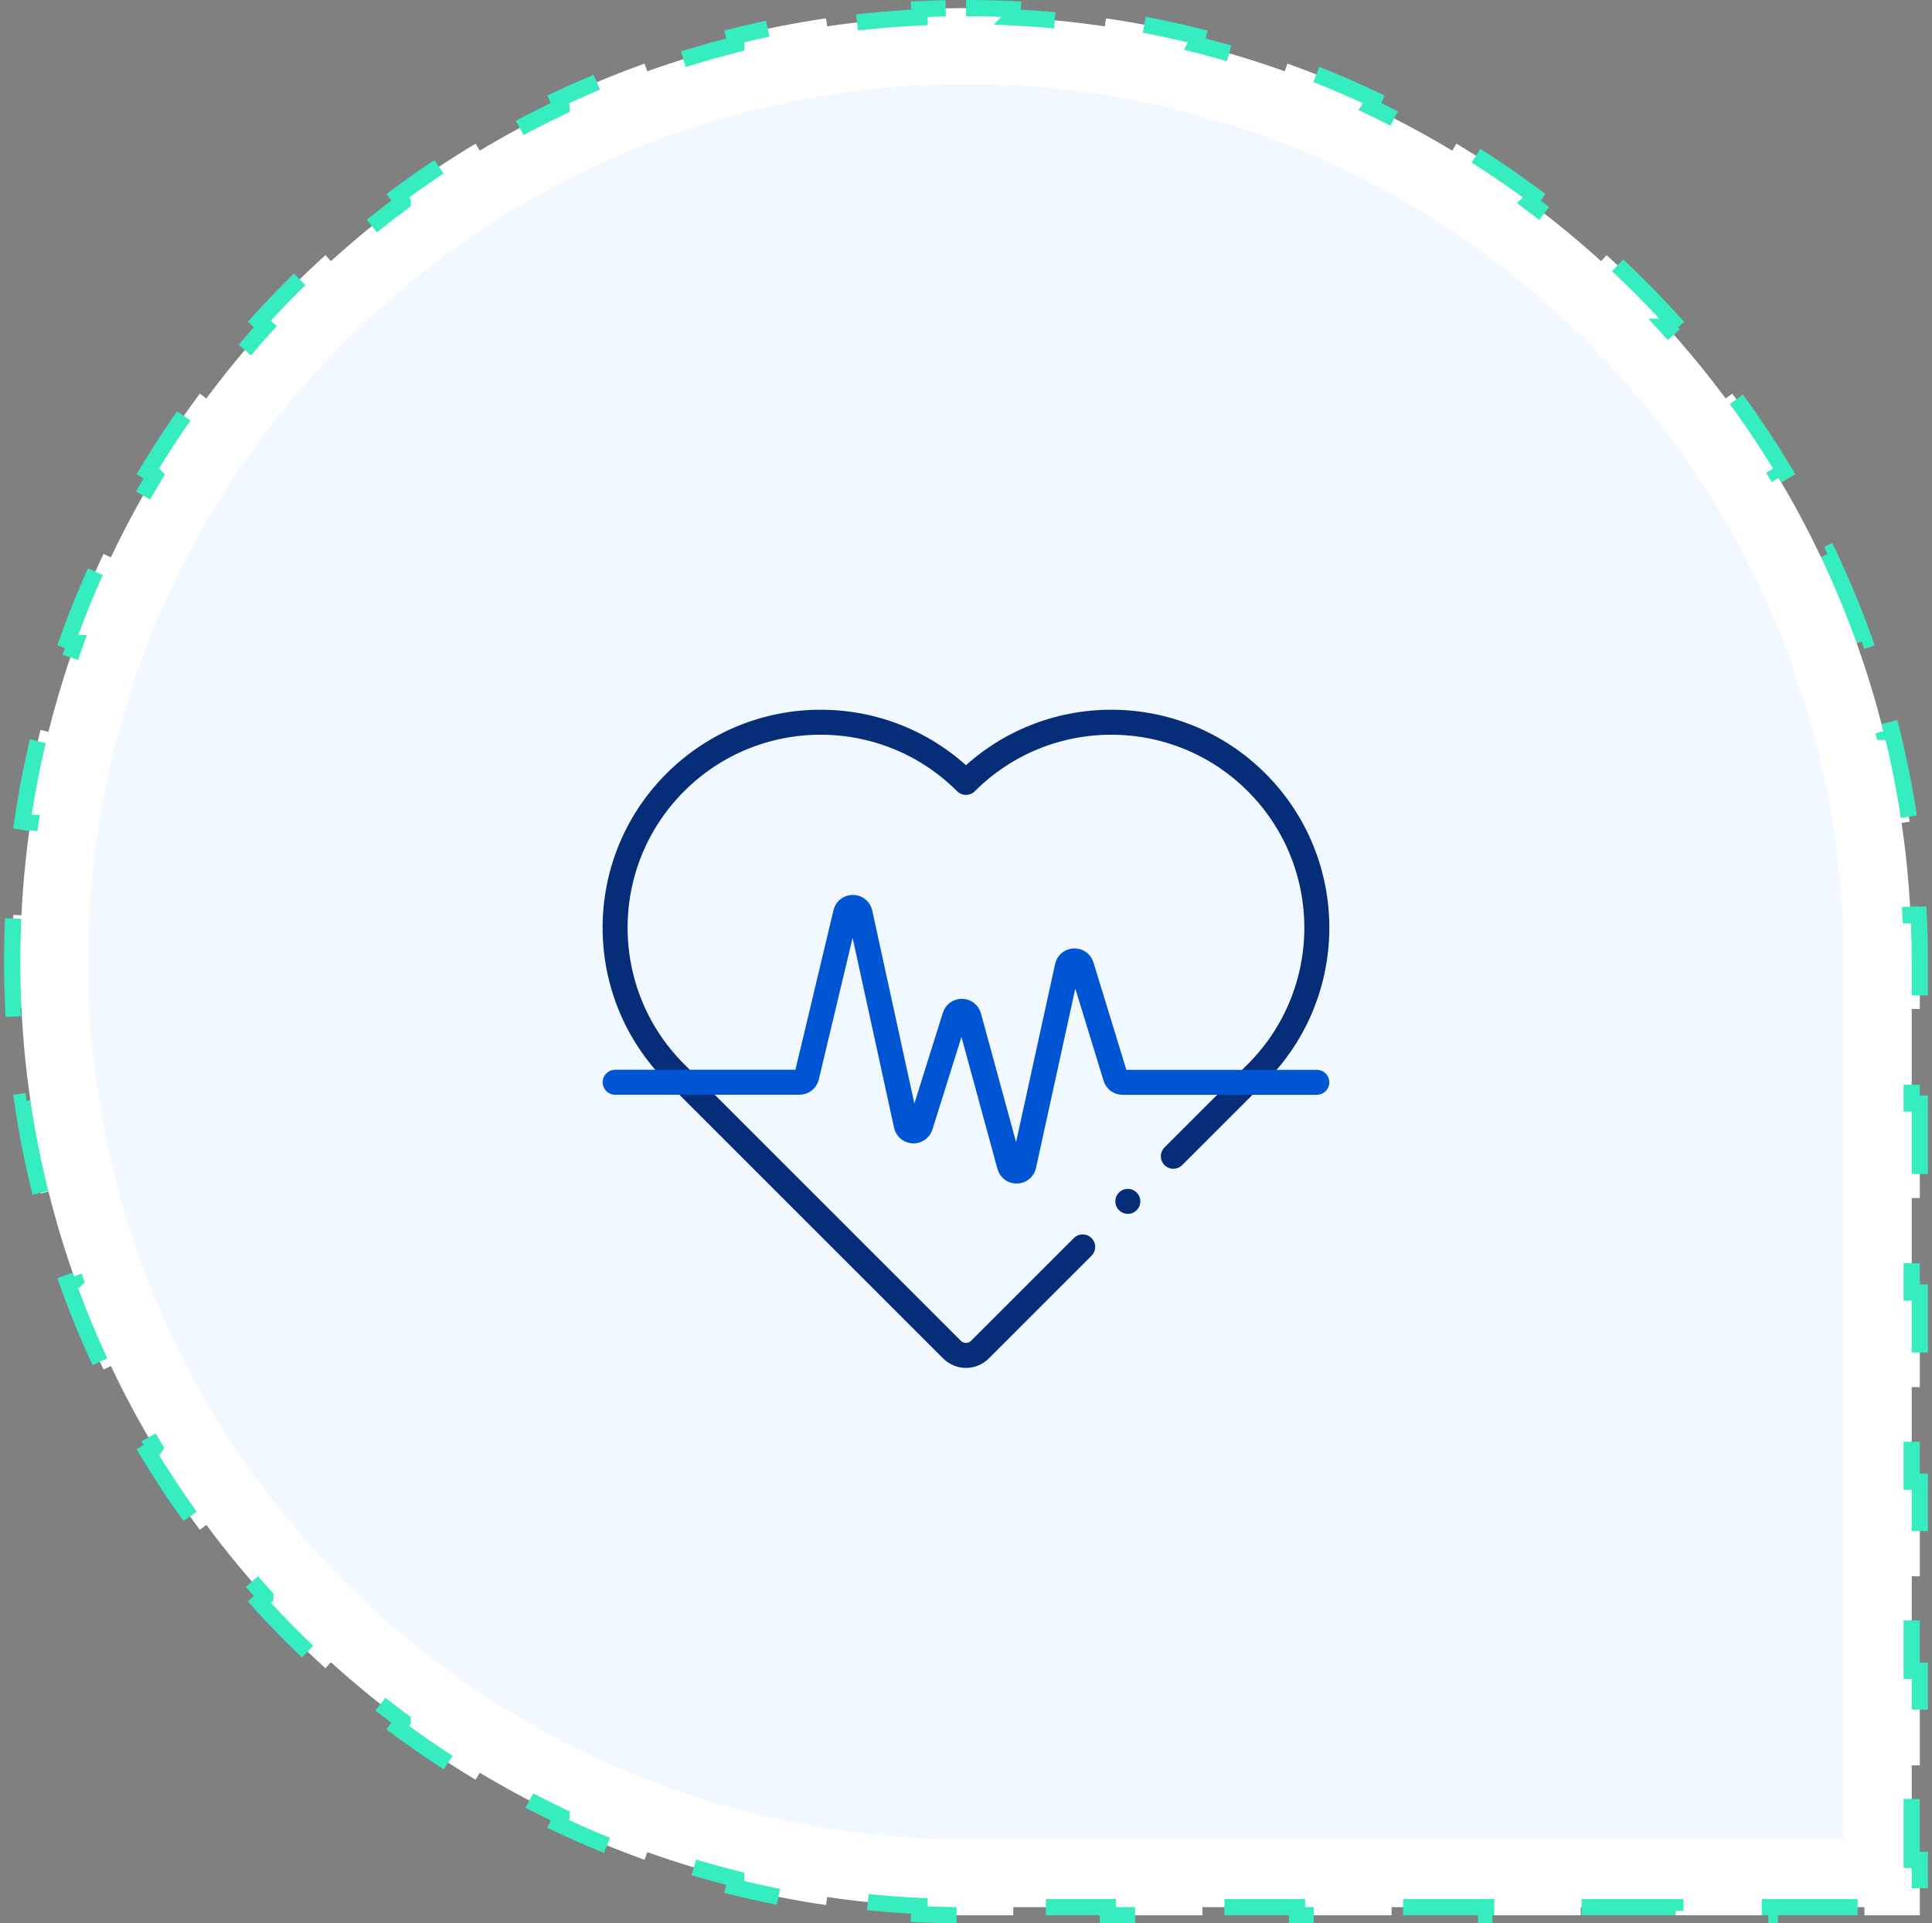
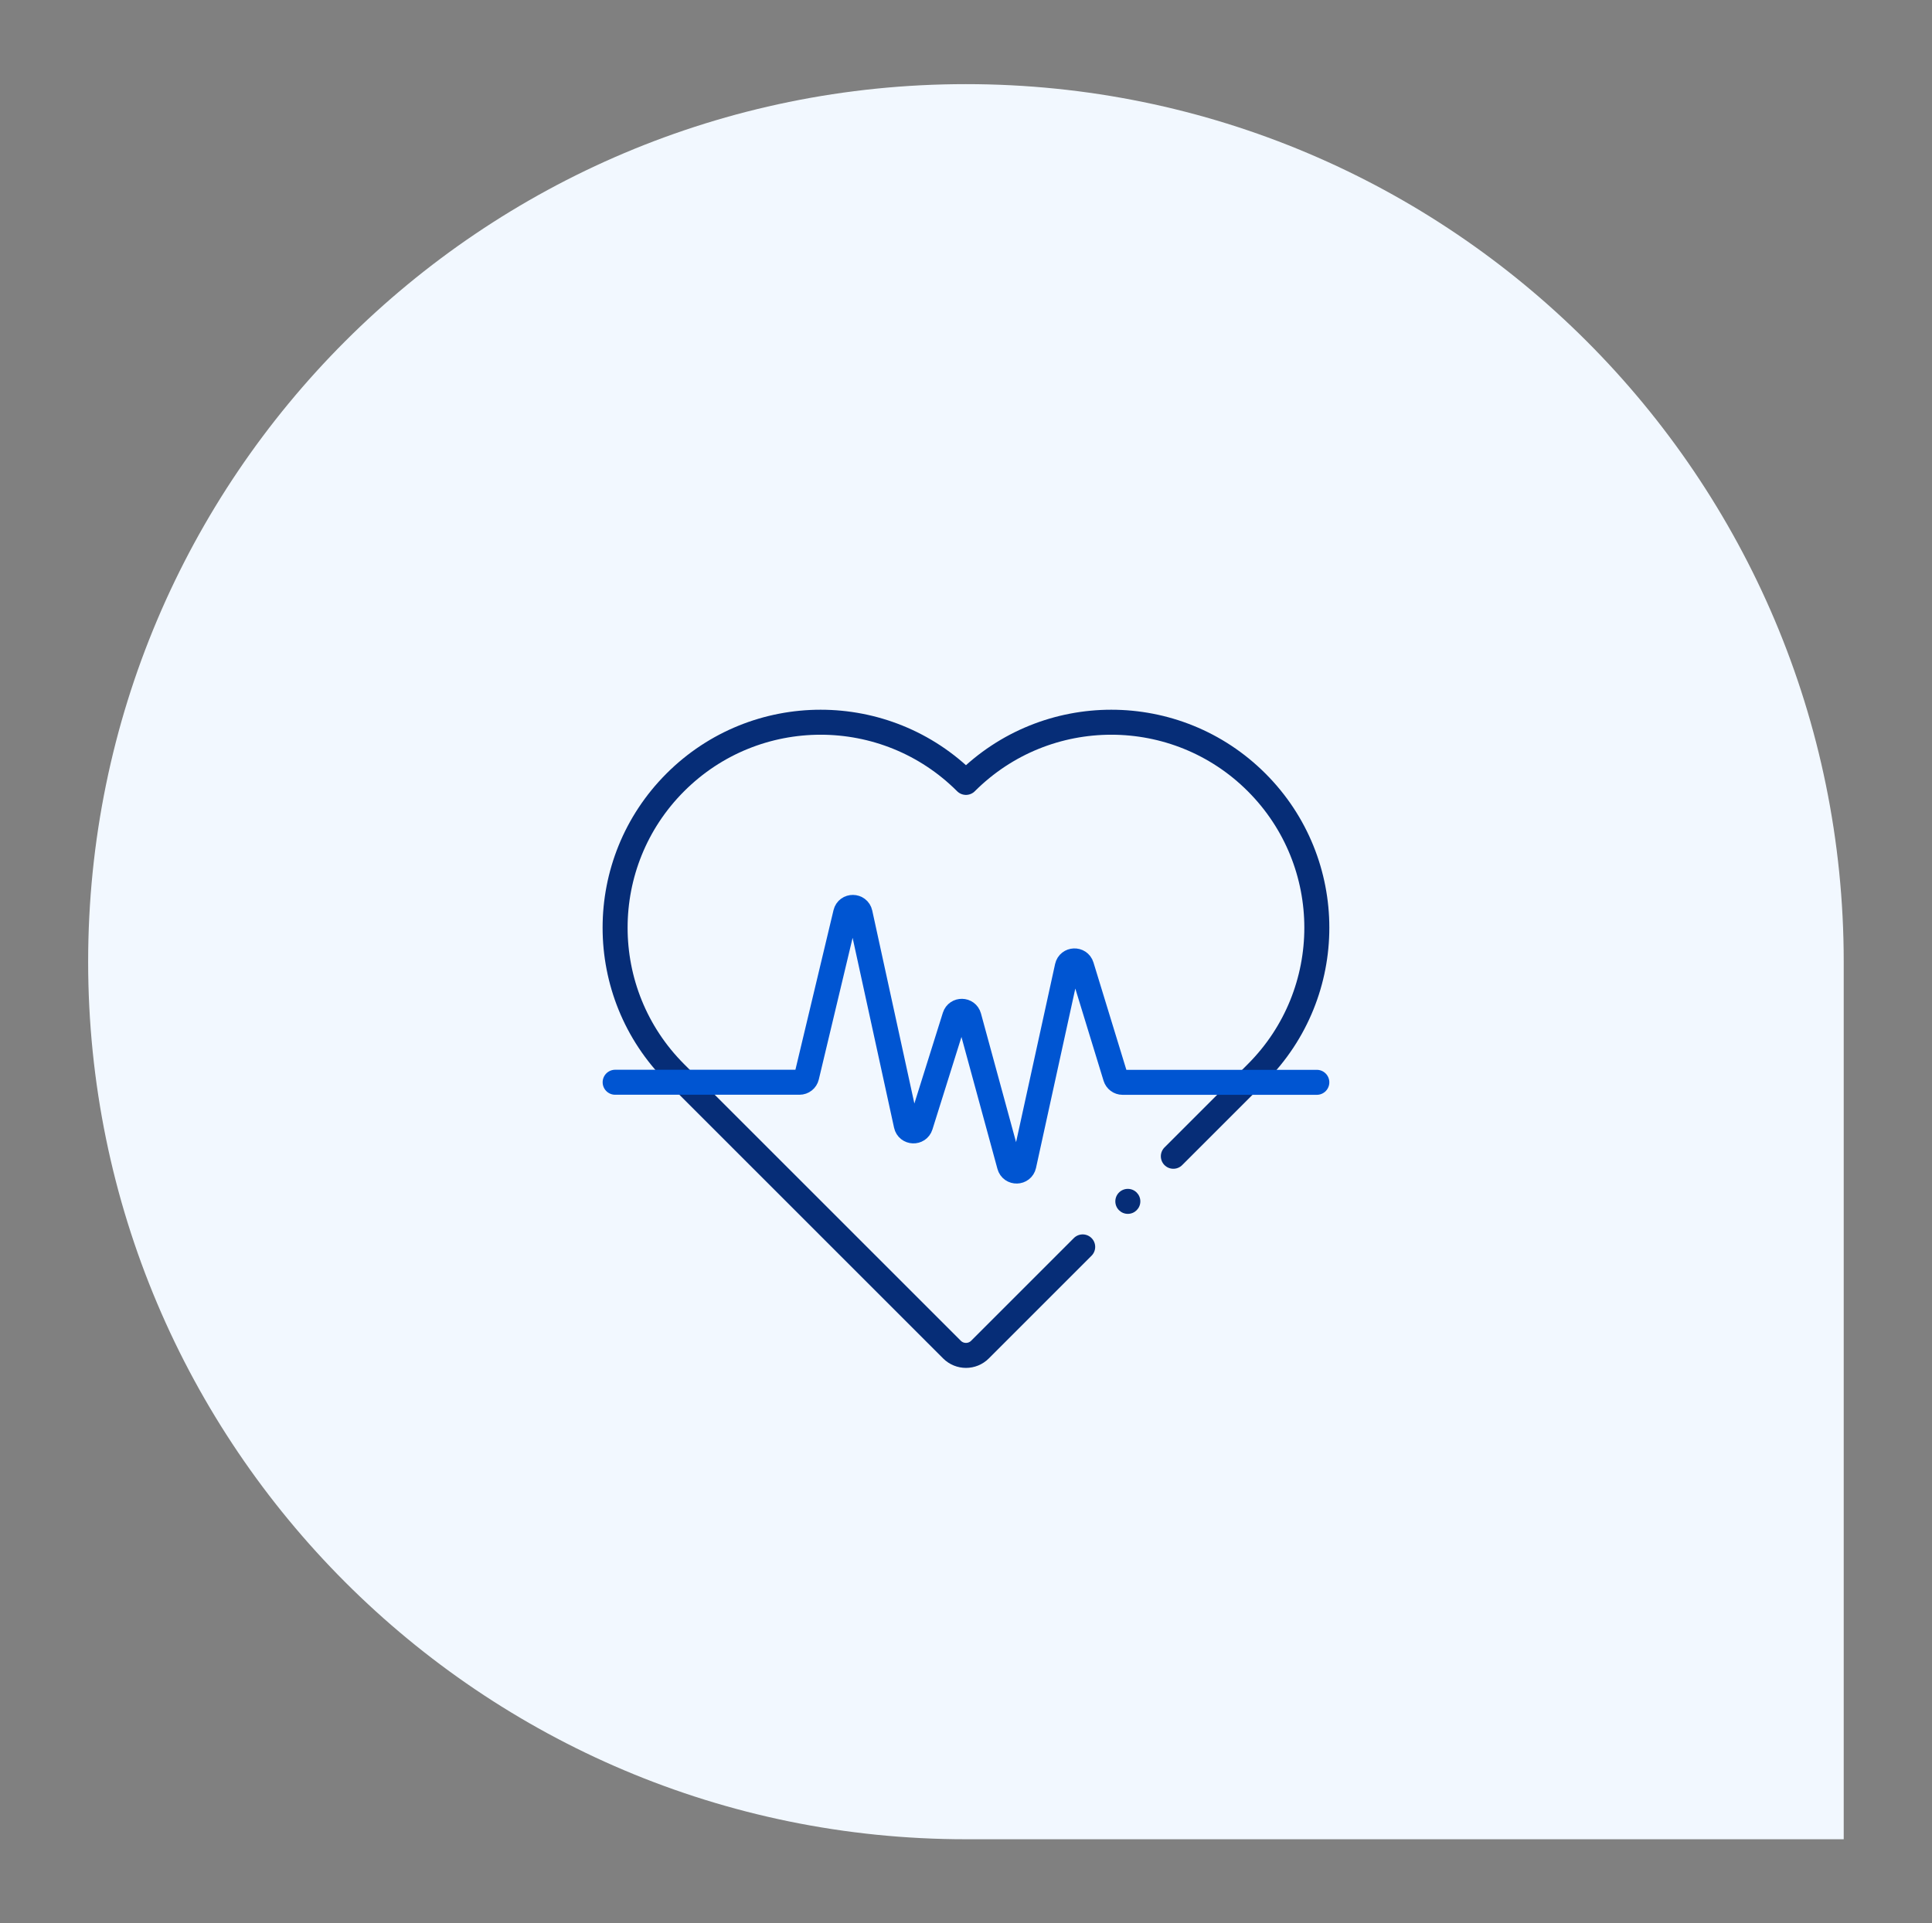
<svg xmlns="http://www.w3.org/2000/svg" width="238" height="237" viewBox="0 0 238 237" fill="none">
  <rect x="0" y="0" width="238" height="237" fill="#808080" stroke="none" />
-   <path d="M119 1C120.933 1 122.856 1.046 124.767 1.139L124.719 2.138L124.718 2.139C128.564 2.325 132.36 2.698 136.1 3.248L136.101 3.246L136.246 2.257C140.081 2.821 143.855 3.57 147.56 4.495L147.317 5.466L147.316 5.468C151.038 6.397 154.689 7.505 158.259 8.782L158.26 8.781L158.597 7.839C162.234 9.14 165.789 10.617 169.25 12.257L168.821 13.16L168.82 13.161C172.277 14.799 175.639 16.602 178.898 18.56L178.9 18.559L179.416 17.701C182.719 19.685 185.916 21.828 188.998 24.117L188.402 24.92L188.401 24.921C191.465 27.197 194.413 29.619 197.235 32.178H197.236L197.908 31.438C200.757 34.021 203.479 36.743 206.062 39.592L205.322 40.264H205.321C207.881 43.086 210.303 46.035 212.579 49.099L212.581 49.098L213.384 48.502C215.673 51.583 217.815 54.781 219.799 58.084L218.941 58.6L218.939 58.601C220.897 61.86 222.7 65.222 224.338 68.679H224.34L225.243 68.25C226.883 71.711 228.36 75.266 229.661 78.903L228.72 79.24H228.717C229.994 82.81 231.102 86.461 232.031 90.183H232.034L233.005 89.94C233.93 93.645 234.679 97.419 235.243 101.254L234.254 101.399H234.251C234.801 105.139 235.174 108.935 235.36 112.781H235.362L236.361 112.733C236.454 114.644 236.5 116.567 236.5 118.5V124.325H235.5V135.975H236.5V147.625H235.5V159.275H236.5V170.925H235.5V182.575H236.5V194.225H235.5V205.875H236.5V217.525H235.5V229.175H236.5V236H229.675V235H218.025V236H206.375V235H194.725V236H183.075V235H171.425V236H159.775V235H148.125V236H136.475V235H124.825V236H119C117.067 236 115.144 235.954 113.233 235.861L113.281 234.862V234.86C109.435 234.674 105.639 234.301 101.899 233.751V233.754L101.754 234.743C97.919 234.179 94.145 233.43 90.44 232.505L90.683 231.534V231.531C86.961 230.602 83.31 229.494 79.74 228.217V228.22L79.403 229.161C75.766 227.86 72.211 226.383 68.75 224.743L69.179 223.84V223.838C65.722 222.2 62.36 220.397 59.101 218.439L59.1 218.441L58.584 219.299C55.281 217.315 52.083 215.173 49.002 212.884L49.598 212.08V212.078C46.534 209.802 43.586 207.38 40.764 204.821V204.822L40.092 205.562C37.243 202.979 34.521 200.257 31.938 197.408L32.678 196.736V196.735C30.119 193.913 27.697 190.965 25.421 187.901L25.42 187.902L24.616 188.498C22.327 185.417 20.185 182.219 18.201 178.916L19.059 178.4L19.06 178.398C17.102 175.139 15.299 171.777 13.661 168.32L13.66 168.321L12.757 168.75C11.117 165.289 9.64 161.734 8.339 158.097L9.281 157.76L9.282 157.759C8.005 154.189 6.897 150.538 5.968 146.816L5.966 146.817L4.995 147.06C4.07 143.355 3.321 139.581 2.757 135.746L3.746 135.601L3.748 135.6C3.198 131.86 2.825 128.064 2.639 124.218L2.638 124.219L1.639 124.267C1.546 122.356 1.5 120.433 1.5 118.5C1.5 116.567 1.546 114.644 1.639 112.733L2.638 112.781H2.639C2.825 108.935 3.198 105.139 3.748 101.399H3.746L2.757 101.254C3.321 97.419 4.07 93.645 4.995 89.94L5.966 90.183H5.968C6.897 86.461 8.005 82.81 9.282 79.24H9.281L8.339 78.903C9.64 75.266 11.117 71.711 12.757 68.25L13.66 68.679H13.661C15.299 65.222 17.102 61.86 19.06 58.601L19.059 58.6L18.201 58.085C20.185 54.782 22.328 51.584 24.617 48.502L25.42 49.098H25.421C27.697 46.034 30.119 43.086 32.678 40.264L31.938 39.592C34.521 36.743 37.243 34.021 40.092 31.438L40.764 32.178C43.586 29.619 46.534 27.197 49.598 24.921V24.92L49.002 24.117C52.084 21.828 55.282 19.685 58.585 17.701L59.1 18.559L59.101 18.56C62.36 16.602 65.722 14.799 69.179 13.161V13.16L68.75 12.257C72.211 10.617 75.766 9.14 79.403 7.839L79.74 8.781V8.782C83.31 7.505 86.961 6.397 90.683 5.468V5.466L90.44 4.495C94.145 3.57 97.919 2.821 101.754 2.257L101.899 3.246V3.248C105.639 2.698 109.435 2.325 113.281 2.139V2.138L113.233 1.139C115.144 1.046 117.067 1 119 1Z" fill="white" />
-   <path d="M119 1C120.933 1 122.856 1.046 124.767 1.139L124.719 2.138L124.718 2.139C128.564 2.325 132.36 2.698 136.1 3.248L136.101 3.246L136.246 2.257C140.081 2.821 143.855 3.57 147.56 4.495L147.317 5.466L147.316 5.468C151.038 6.397 154.689 7.505 158.259 8.782L158.26 8.781L158.597 7.839C162.234 9.14 165.789 10.617 169.25 12.257L168.821 13.16L168.82 13.161C172.277 14.799 175.639 16.602 178.898 18.56L178.9 18.559L179.416 17.701C182.719 19.685 185.916 21.828 188.998 24.117L188.402 24.92L188.401 24.921C191.465 27.197 194.413 29.619 197.235 32.178H197.236L197.908 31.438C200.757 34.021 203.479 36.743 206.062 39.592L205.322 40.264H205.321C207.881 43.086 210.303 46.035 212.579 49.099L212.581 49.098L213.384 48.502C215.673 51.583 217.815 54.781 219.799 58.084L218.941 58.6L218.939 58.601C220.897 61.86 222.7 65.222 224.338 68.679H224.34L225.243 68.25C226.883 71.711 228.36 75.266 229.661 78.903L228.72 79.24H228.717C229.994 82.81 231.102 86.461 232.031 90.183H232.034L233.005 89.94C233.93 93.645 234.679 97.419 235.243 101.254L234.254 101.399H234.251C234.801 105.139 235.174 108.935 235.36 112.781H235.362L236.361 112.733C236.454 114.644 236.5 116.567 236.5 118.5V124.325H235.5V135.975H236.5V147.625H235.5V159.275H236.5V170.925H235.5V182.575H236.5V194.225H235.5V205.875H236.5V217.525H235.5V229.175H236.5V236H229.675V235H218.025V236H206.375V235H194.725V236H183.075V235H171.425V236H159.775V235H148.125V236H136.475V235H124.825V236H119C117.067 236 115.144 235.954 113.233 235.861L113.281 234.862V234.86C109.435 234.674 105.639 234.301 101.899 233.751V233.754L101.754 234.743C97.919 234.179 94.145 233.43 90.44 232.505L90.683 231.534V231.531C86.961 230.602 83.31 229.494 79.74 228.217V228.22L79.403 229.161C75.766 227.86 72.211 226.383 68.75 224.743L69.179 223.84V223.838C65.722 222.2 62.36 220.397 59.101 218.439L59.1 218.441L58.584 219.299C55.281 217.315 52.083 215.173 49.002 212.884L49.598 212.08V212.078C46.534 209.802 43.586 207.38 40.764 204.821V204.822L40.092 205.562C37.243 202.979 34.521 200.257 31.938 197.408L32.678 196.736V196.735C30.119 193.913 27.697 190.965 25.421 187.901L25.42 187.902L24.616 188.498C22.327 185.417 20.185 182.219 18.201 178.916L19.059 178.4L19.06 178.398C17.102 175.139 15.299 171.777 13.661 168.32L13.66 168.321L12.757 168.75C11.117 165.289 9.64 161.734 8.339 158.097L9.281 157.76L9.282 157.759C8.005 154.189 6.897 150.538 5.968 146.816L5.966 146.817L4.995 147.06C4.07 143.355 3.321 139.581 2.757 135.746L3.746 135.601L3.748 135.6C3.198 131.86 2.825 128.064 2.639 124.218L2.638 124.219L1.639 124.267C1.546 122.356 1.5 120.433 1.5 118.5C1.5 116.567 1.546 114.644 1.639 112.733L2.638 112.781H2.639C2.825 108.935 3.198 105.139 3.748 101.399H3.746L2.757 101.254C3.321 97.419 4.07 93.645 4.995 89.94L5.966 90.183H5.968C6.897 86.461 8.005 82.81 9.282 79.24H9.281L8.339 78.903C9.64 75.266 11.117 71.711 12.757 68.25L13.66 68.679H13.661C15.299 65.222 17.102 61.86 19.06 58.601L19.059 58.6L18.201 58.085C20.185 54.782 22.328 51.584 24.617 48.502L25.42 49.098H25.421C27.697 46.034 30.119 43.086 32.678 40.264L31.938 39.592C34.521 36.743 37.243 34.021 40.092 31.438L40.764 32.178C43.586 29.619 46.534 27.197 49.598 24.921V24.92L49.002 24.117C52.084 21.828 55.282 19.685 58.585 17.701L59.1 18.559L59.101 18.56C62.36 16.602 65.722 14.799 69.179 13.161V13.16L68.75 12.257C72.211 10.617 75.766 9.14 79.403 7.839L79.74 8.781V8.782C83.31 7.505 86.961 6.397 90.683 5.468V5.466L90.44 4.495C94.145 3.57 97.919 2.821 101.754 2.257L101.899 3.246V3.248C105.639 2.698 109.435 2.325 113.281 2.139V2.138L113.233 1.139C115.144 1.046 117.067 1 119 1Z" stroke="#35EDBF" stroke-width="2" stroke-dasharray="12 12" />
  <path d="M10.859 118.5C10.859 58.78 59.272 10.367 118.992 10.367C178.712 10.367 227.125 58.78 227.125 118.5V226.633H118.992C59.272 226.633 10.859 178.22 10.859 118.5Z" fill="#F2F8FF" />
  <path d="M144.542 142.476L154.803 132.215C164.69 122.328 164.69 106.295 154.803 96.408C144.916 86.521 128.883 86.521 118.996 96.408C109.109 86.521 93.075 86.521 83.189 96.408C73.302 106.295 73.302 122.328 83.189 132.215L117.271 166.298C118.226 167.252 119.77 167.252 120.721 166.298L133.375 153.643" stroke="#062D77" stroke-width="3.08" stroke-linecap="round" stroke-linejoin="round" />
  <circle cx="138.936" cy="148.033" r="1.54" fill="#062D77" />
  <path d="M75.779 133.355H98.488C98.906 133.355 99.271 133.069 99.368 132.66L104.177 112.508C104.401 111.57 105.739 111.584 105.946 112.525L111.644 138.635C111.842 139.546 113.118 139.598 113.395 138.714L117.619 125.25C117.892 124.388 119.119 124.41 119.357 125.281L124.36 143.629C124.61 144.544 125.917 144.509 126.12 143.585L131.479 119.116C131.677 118.206 132.957 118.153 133.23 119.046L137.419 132.721C137.538 133.104 137.885 133.364 138.286 133.364H162.217" stroke="#0055D2" stroke-width="3.08" stroke-linecap="round" stroke-linejoin="round" />
</svg>